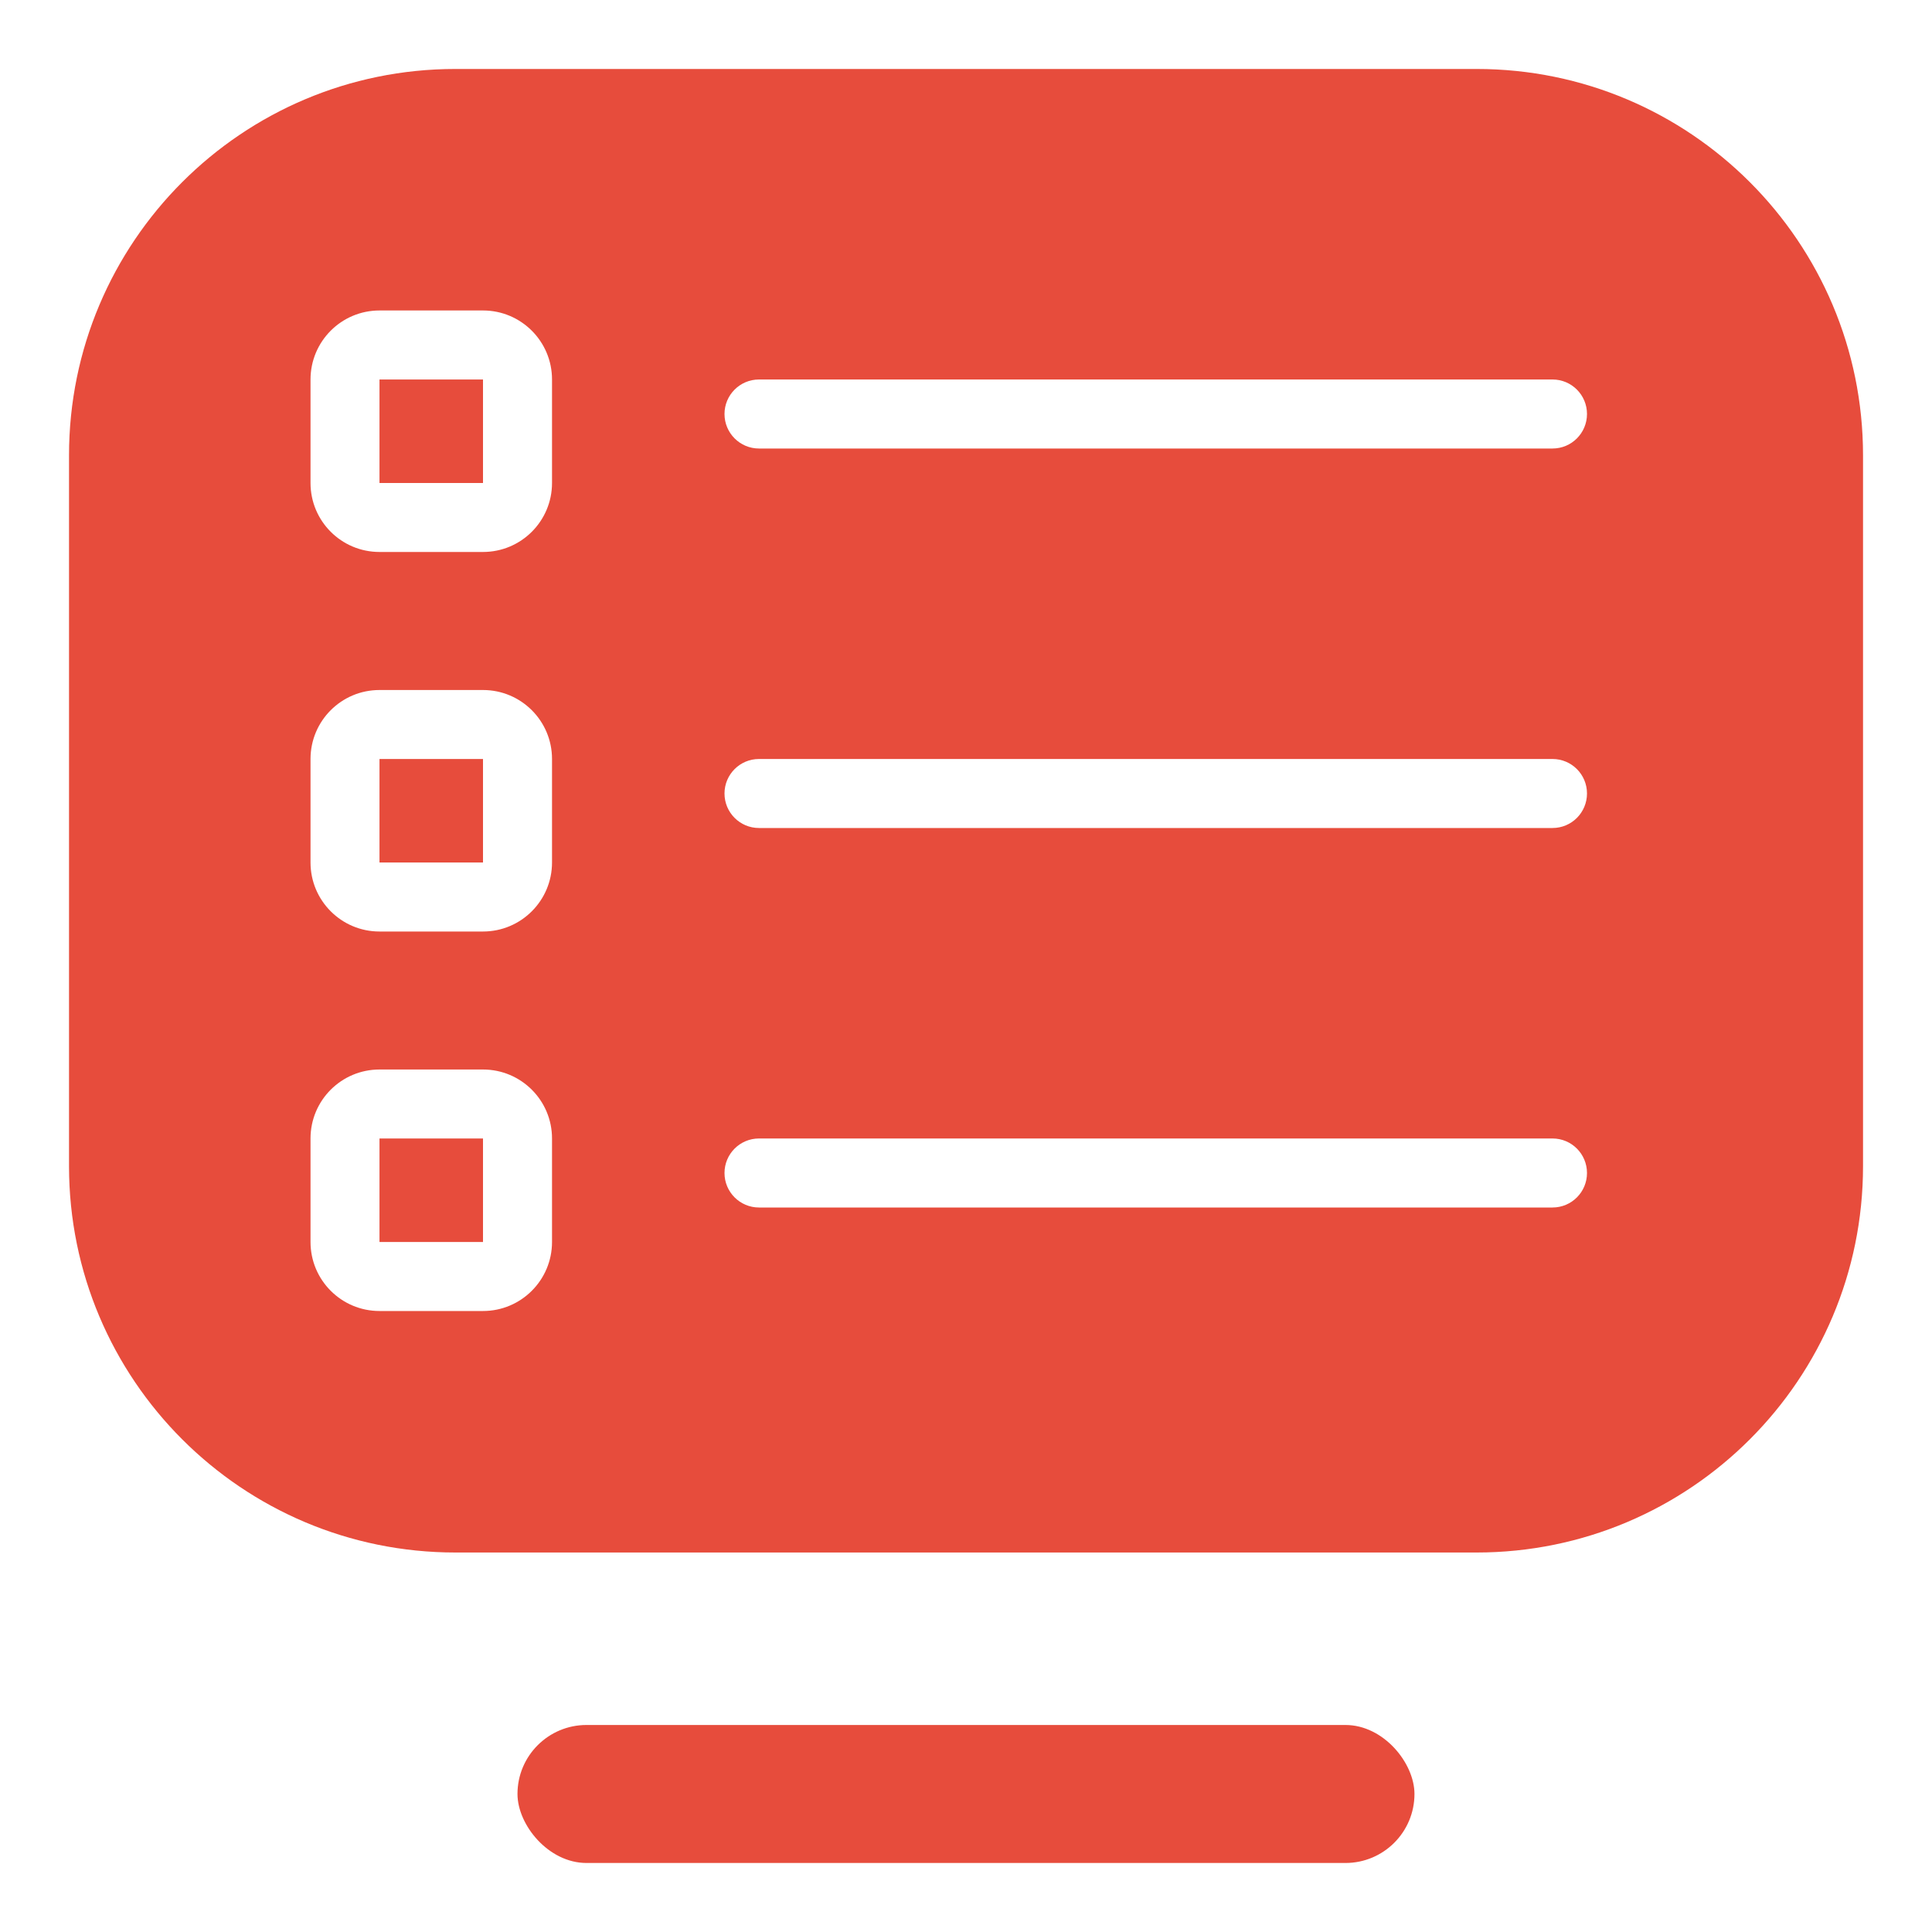
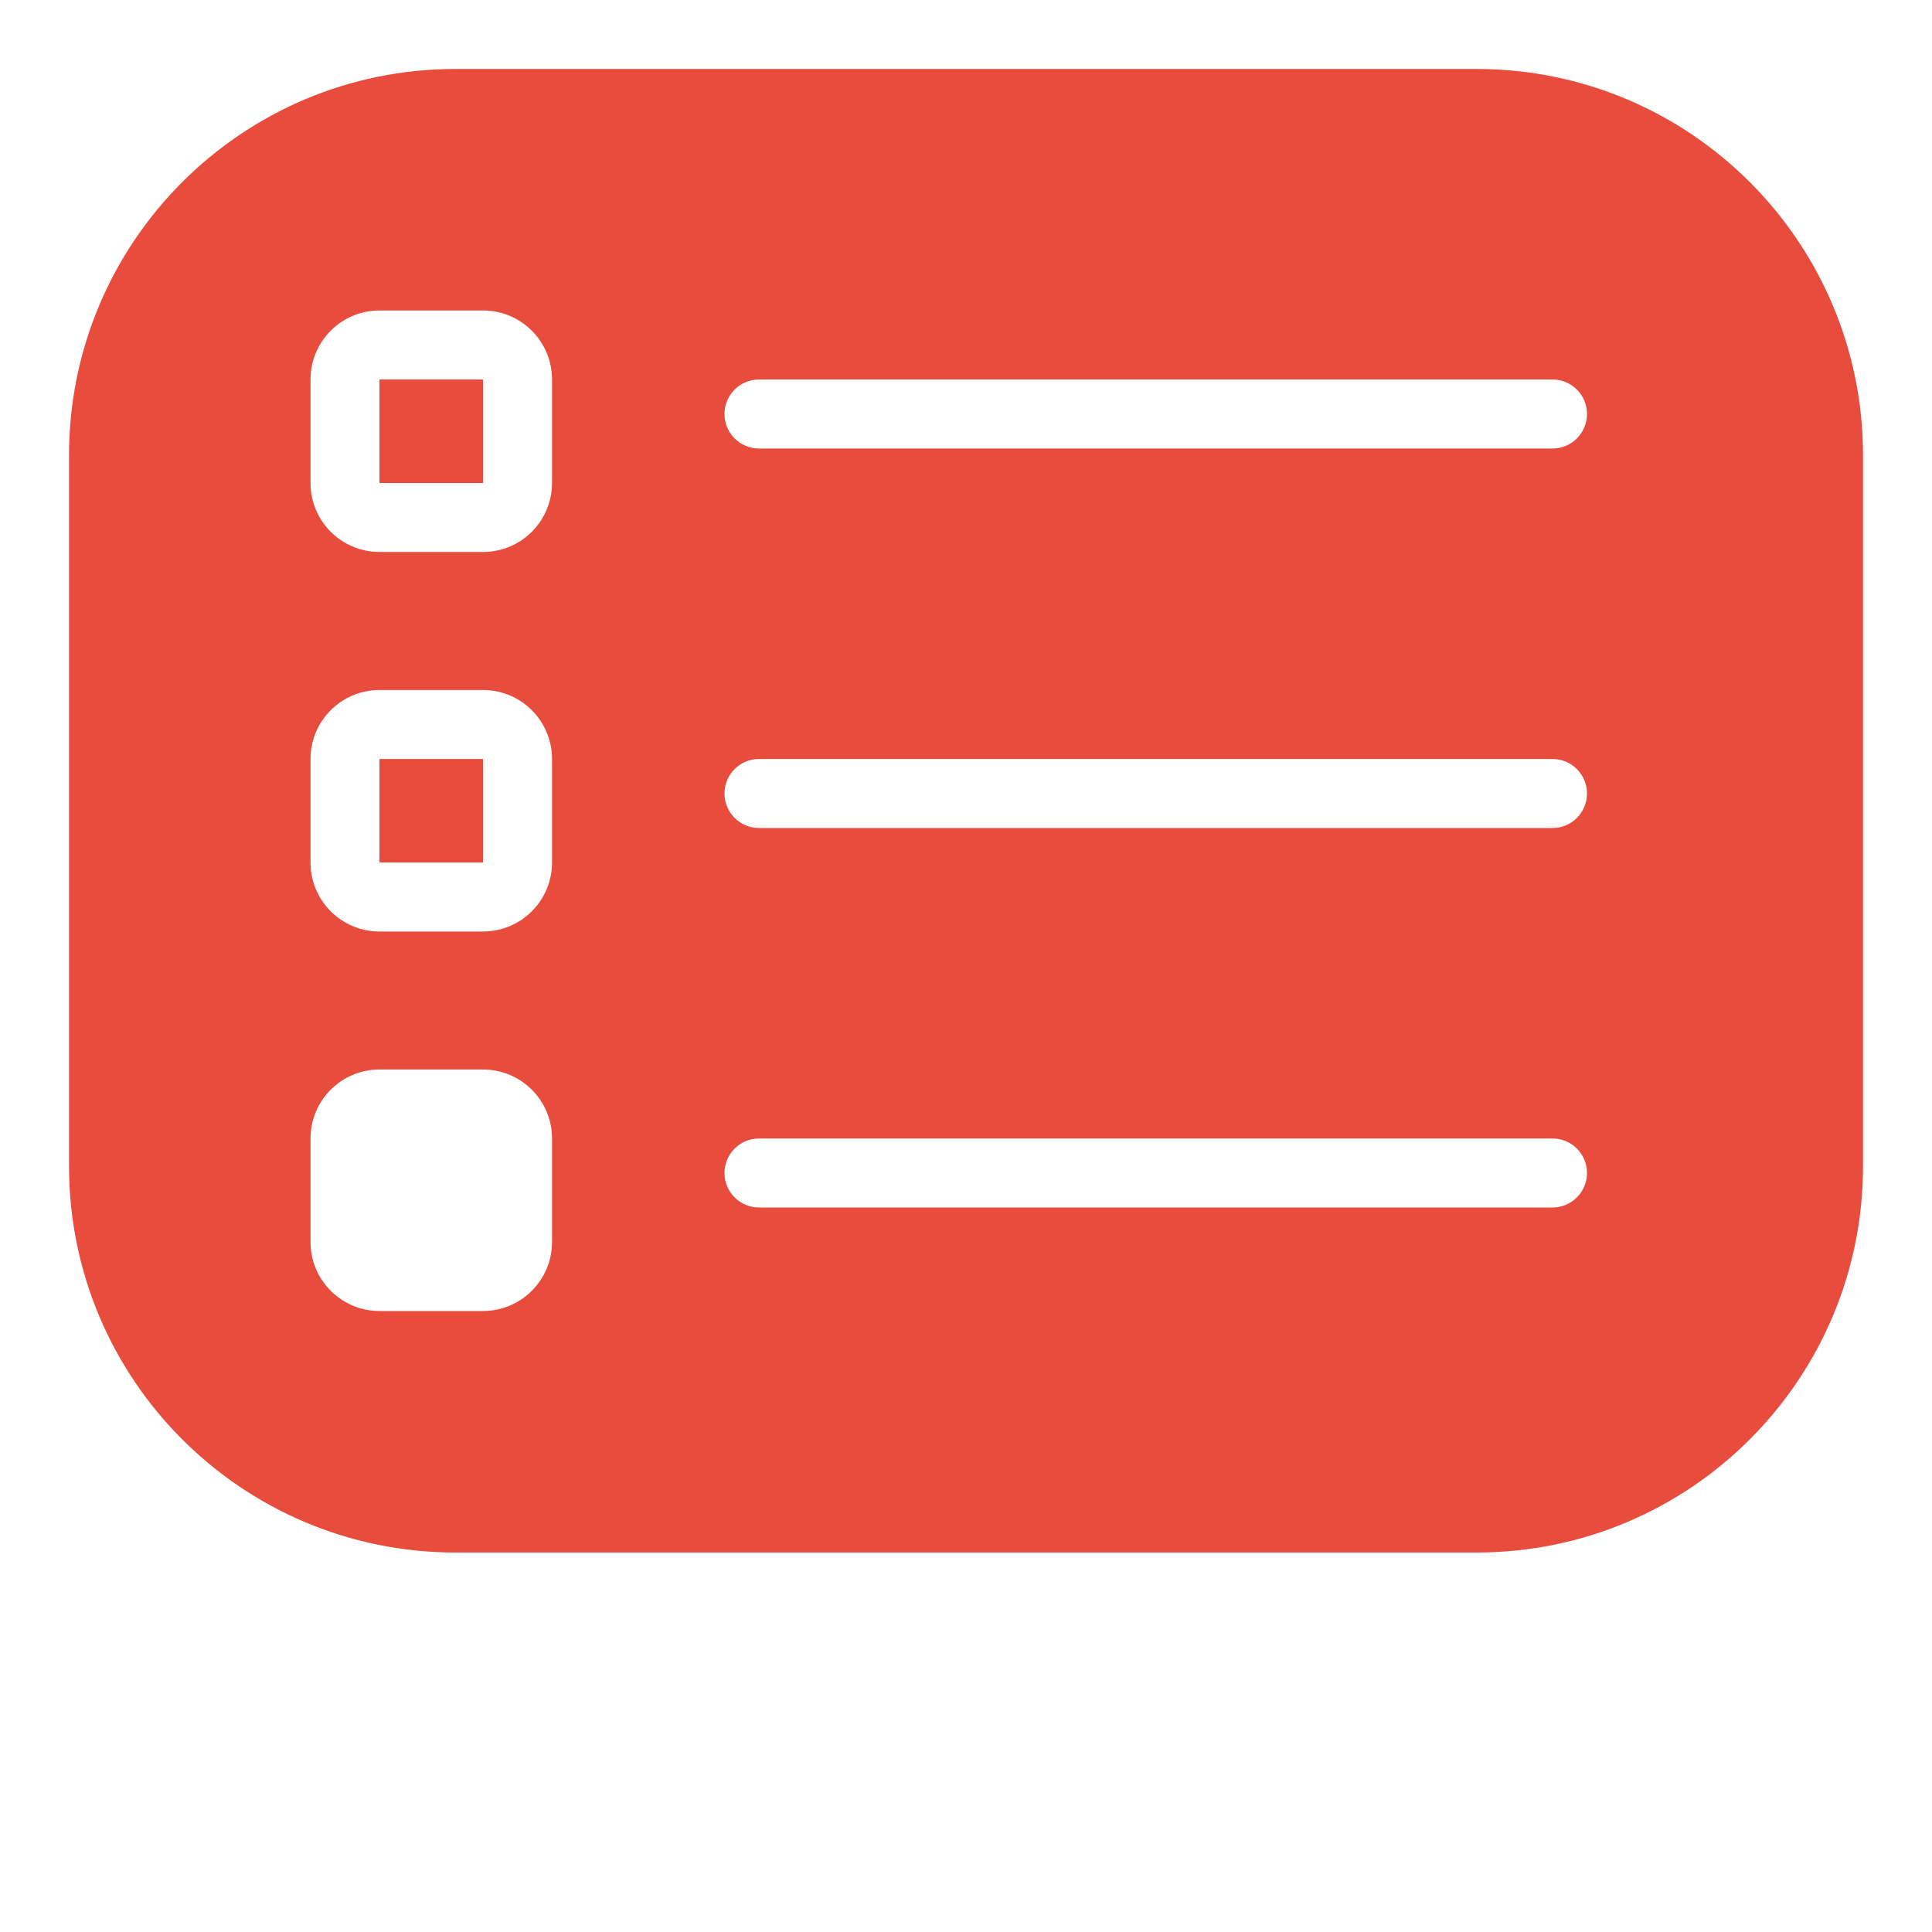
<svg xmlns="http://www.w3.org/2000/svg" width="40" height="40" viewBox="0 0 40 40" fill="none">
-   <rect x="10.714" y="35.714" width="18.571" height="2.857" rx="1.429" fill="#E74C3C" />
-   <path fill-rule="evenodd" clip-rule="evenodd" d="M1.429 9.428C1.429 5.01 5.01 1.428 9.429 1.428H30.572C34.99 1.428 38.572 5.01 38.572 9.428V24.143C38.572 28.561 34.99 32.143 30.572 32.143H9.429C5.01 32.143 1.429 28.561 1.429 24.143V9.428ZM6.429 7.857C6.429 7.068 7.068 6.428 7.857 6.428H10C10.789 6.428 11.429 7.068 11.429 7.857V10C11.429 10.789 10.789 11.428 10 11.428H7.857C7.068 11.428 6.429 10.789 6.429 10V7.857ZM10 7.857H7.857V10H10V7.857ZM7.857 14.286C7.068 14.286 6.429 14.925 6.429 15.714V17.857C6.429 18.646 7.068 19.286 7.857 19.286H10C10.789 19.286 11.429 18.646 11.429 17.857V15.714C11.429 14.925 10.789 14.286 10 14.286H7.857ZM7.857 15.714H10V17.857H7.857V15.714ZM6.429 23.571C6.429 22.782 7.068 22.143 7.857 22.143H10C10.789 22.143 11.429 22.782 11.429 23.571V25.714C11.429 26.503 10.789 27.143 10 27.143H7.857C7.068 27.143 6.429 26.503 6.429 25.714V23.571ZM10 23.571H7.857V25.714H10V23.571ZM15.714 7.857C15.32 7.857 15 8.177 15 8.571C15 8.966 15.32 9.286 15.714 9.286H32.143C32.538 9.286 32.857 8.966 32.857 8.571C32.857 8.177 32.538 7.857 32.143 7.857H15.714ZM15 16.428C15 16.034 15.32 15.714 15.714 15.714H32.143C32.538 15.714 32.857 16.034 32.857 16.428C32.857 16.823 32.538 17.143 32.143 17.143H15.714C15.32 17.143 15 16.823 15 16.428ZM15.714 23.571C15.32 23.571 15 23.891 15 24.286C15 24.68 15.32 25 15.714 25H32.143C32.538 25 32.857 24.68 32.857 24.286C32.857 23.891 32.538 23.571 32.143 23.571H15.714Z" fill="#E74C3C" />
+   <path fill-rule="evenodd" clip-rule="evenodd" d="M1.429 9.428C1.429 5.01 5.01 1.428 9.429 1.428H30.572C34.99 1.428 38.572 5.01 38.572 9.428V24.143C38.572 28.561 34.99 32.143 30.572 32.143H9.429C5.01 32.143 1.429 28.561 1.429 24.143V9.428ZM6.429 7.857C6.429 7.068 7.068 6.428 7.857 6.428H10C10.789 6.428 11.429 7.068 11.429 7.857V10C11.429 10.789 10.789 11.428 10 11.428H7.857C7.068 11.428 6.429 10.789 6.429 10V7.857ZM10 7.857H7.857V10H10V7.857ZM7.857 14.286C7.068 14.286 6.429 14.925 6.429 15.714V17.857C6.429 18.646 7.068 19.286 7.857 19.286H10C10.789 19.286 11.429 18.646 11.429 17.857V15.714C11.429 14.925 10.789 14.286 10 14.286H7.857ZM7.857 15.714H10V17.857H7.857V15.714ZM6.429 23.571C6.429 22.782 7.068 22.143 7.857 22.143H10C10.789 22.143 11.429 22.782 11.429 23.571V25.714C11.429 26.503 10.789 27.143 10 27.143H7.857C7.068 27.143 6.429 26.503 6.429 25.714V23.571ZM10 23.571V25.714H10V23.571ZM15.714 7.857C15.32 7.857 15 8.177 15 8.571C15 8.966 15.32 9.286 15.714 9.286H32.143C32.538 9.286 32.857 8.966 32.857 8.571C32.857 8.177 32.538 7.857 32.143 7.857H15.714ZM15 16.428C15 16.034 15.32 15.714 15.714 15.714H32.143C32.538 15.714 32.857 16.034 32.857 16.428C32.857 16.823 32.538 17.143 32.143 17.143H15.714C15.32 17.143 15 16.823 15 16.428ZM15.714 23.571C15.32 23.571 15 23.891 15 24.286C15 24.68 15.32 25 15.714 25H32.143C32.538 25 32.857 24.68 32.857 24.286C32.857 23.891 32.538 23.571 32.143 23.571H15.714Z" fill="#E74C3C" />
</svg>